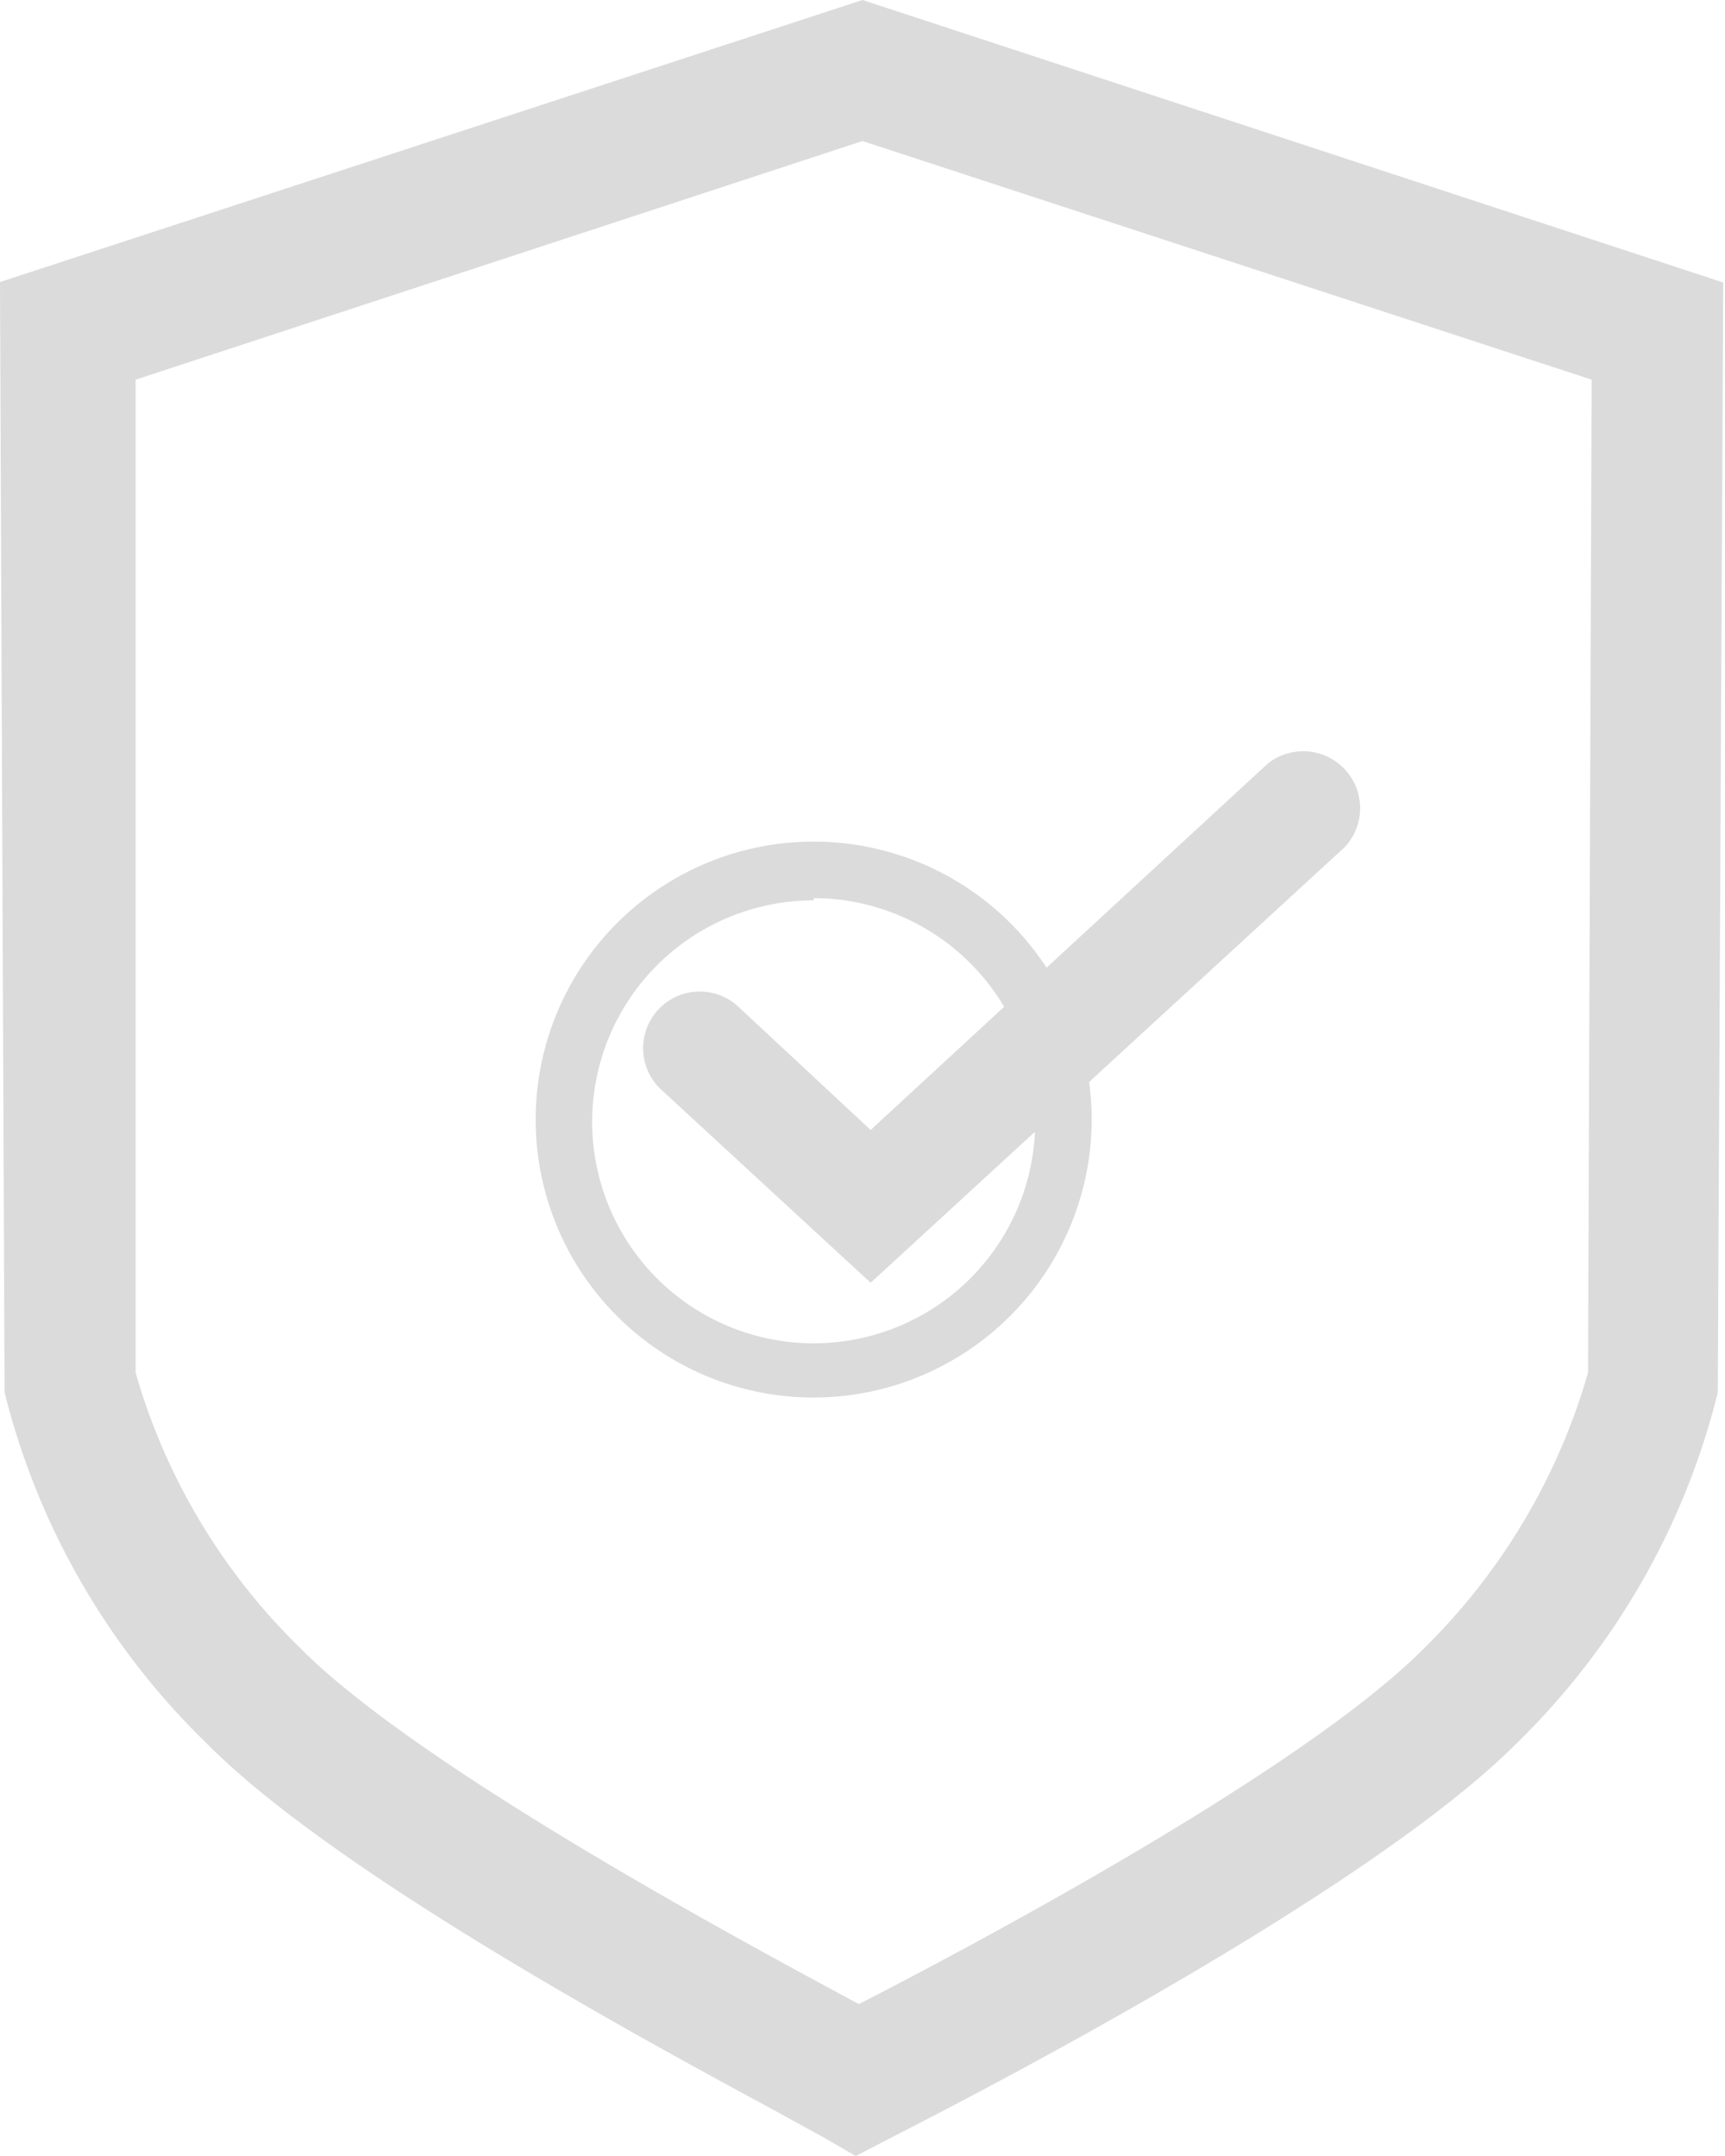
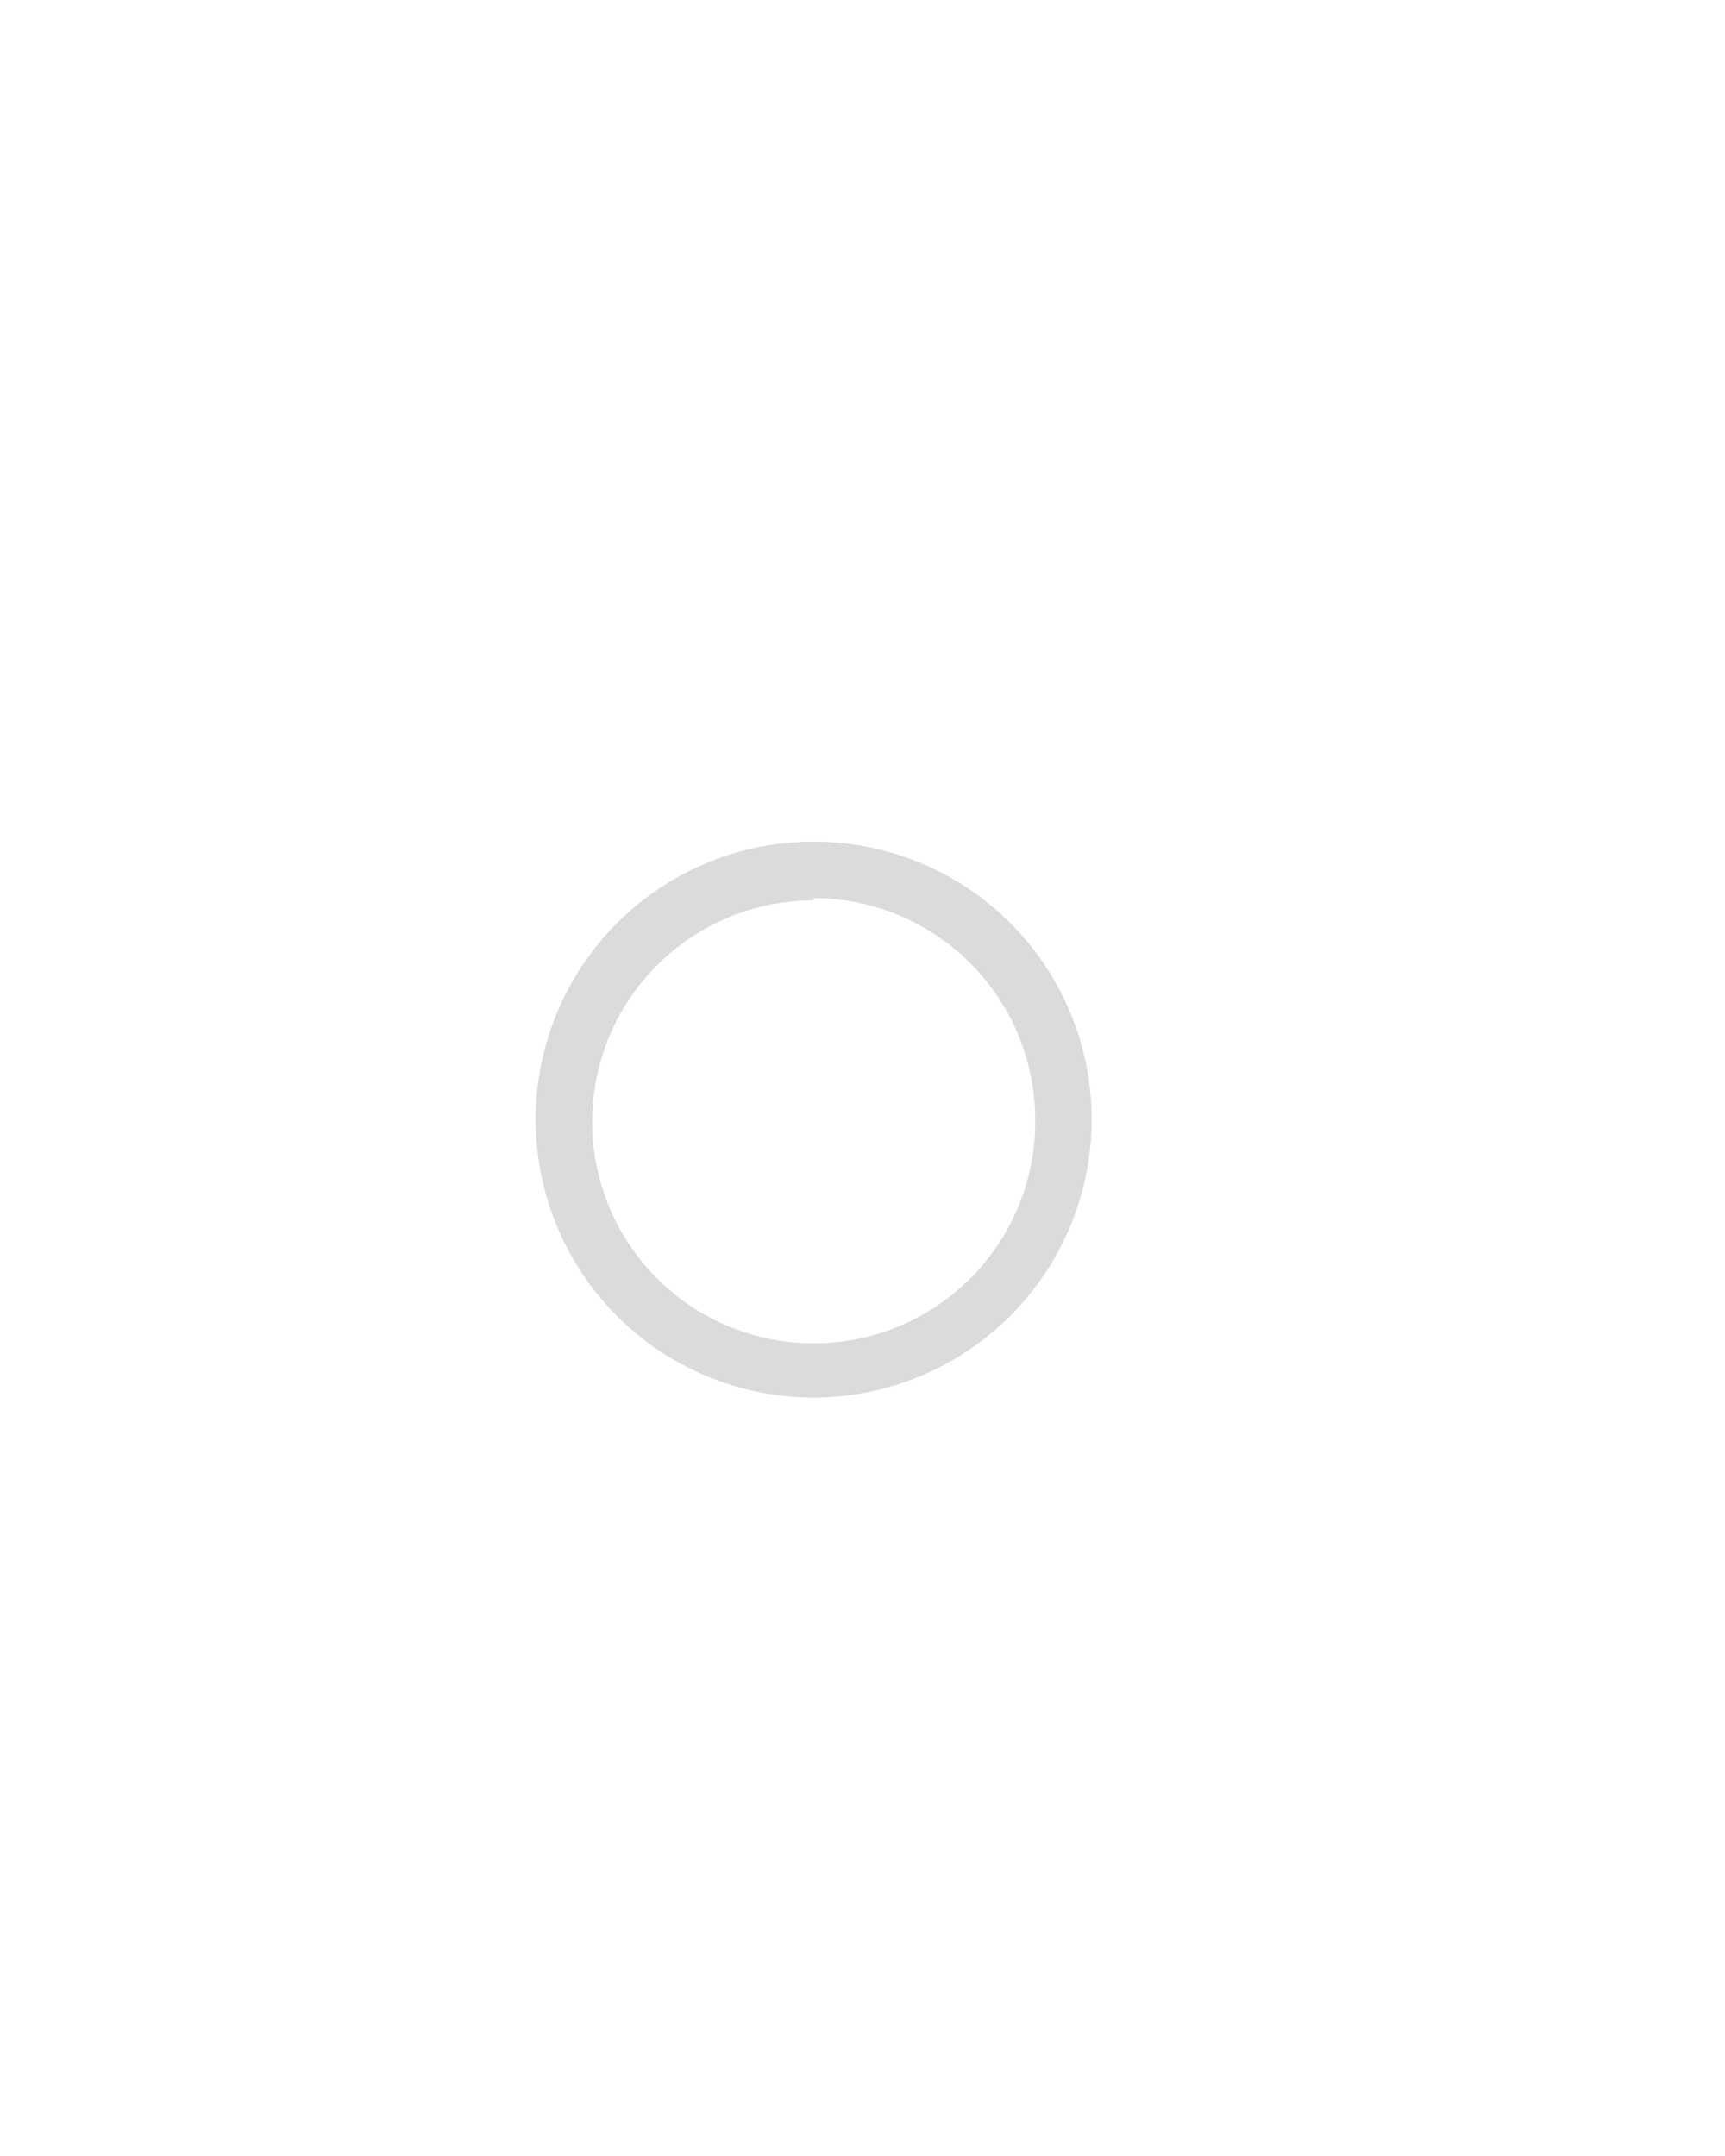
<svg xmlns="http://www.w3.org/2000/svg" id="VS" viewBox="0 0 38.16 47.7">
  <defs>
    <style>.cls-1{opacity:0.48;}.cls-2{fill:#b3b3b3;}</style>
  </defs>
  <title>su-license-code</title>
  <g class="cls-1">
-     <path class="cls-2" d="M19.08,0,0,6.24l.1,24.3,0,.26a16.33,16.33,0,0,0,4.44,7.74c2.82,2.87,9.74,6.61,12.7,8.21l1,.55.69.4.87-.45c1.72-.88,10.5-5.4,13.77-8.7A16.31,16.31,0,0,0,38,30.81l.12-24.56ZM35.13,30.37a13.94,13.94,0,0,1-3.61,6.08C28.8,39.21,21.18,43.22,19,44.34l-.37-.2c-2.6-1.4-9.49-5.14-12-7.69A13.82,13.82,0,0,1,3,30.37L3,8.4,19.08,3.12,35.21,8.4l-.08,22Z" />
-     <path class="cls-2" d="M19.26,28.38l-4.63-4.27a1.25,1.25,0,0,1,1.7-1.84L19.26,25l8.79-8.11a1.26,1.26,0,0,1,1.7,1.85Z" />
    <path class="cls-2" d="M18,30.92a6.15,6.15,0,1,1,6.15-6.15A6.16,6.16,0,0,1,18,30.92Zm0-11a4.9,4.9,0,1,0,4.9,4.9A4.91,4.91,0,0,0,18,19.87Z" />
  </g>
</svg>